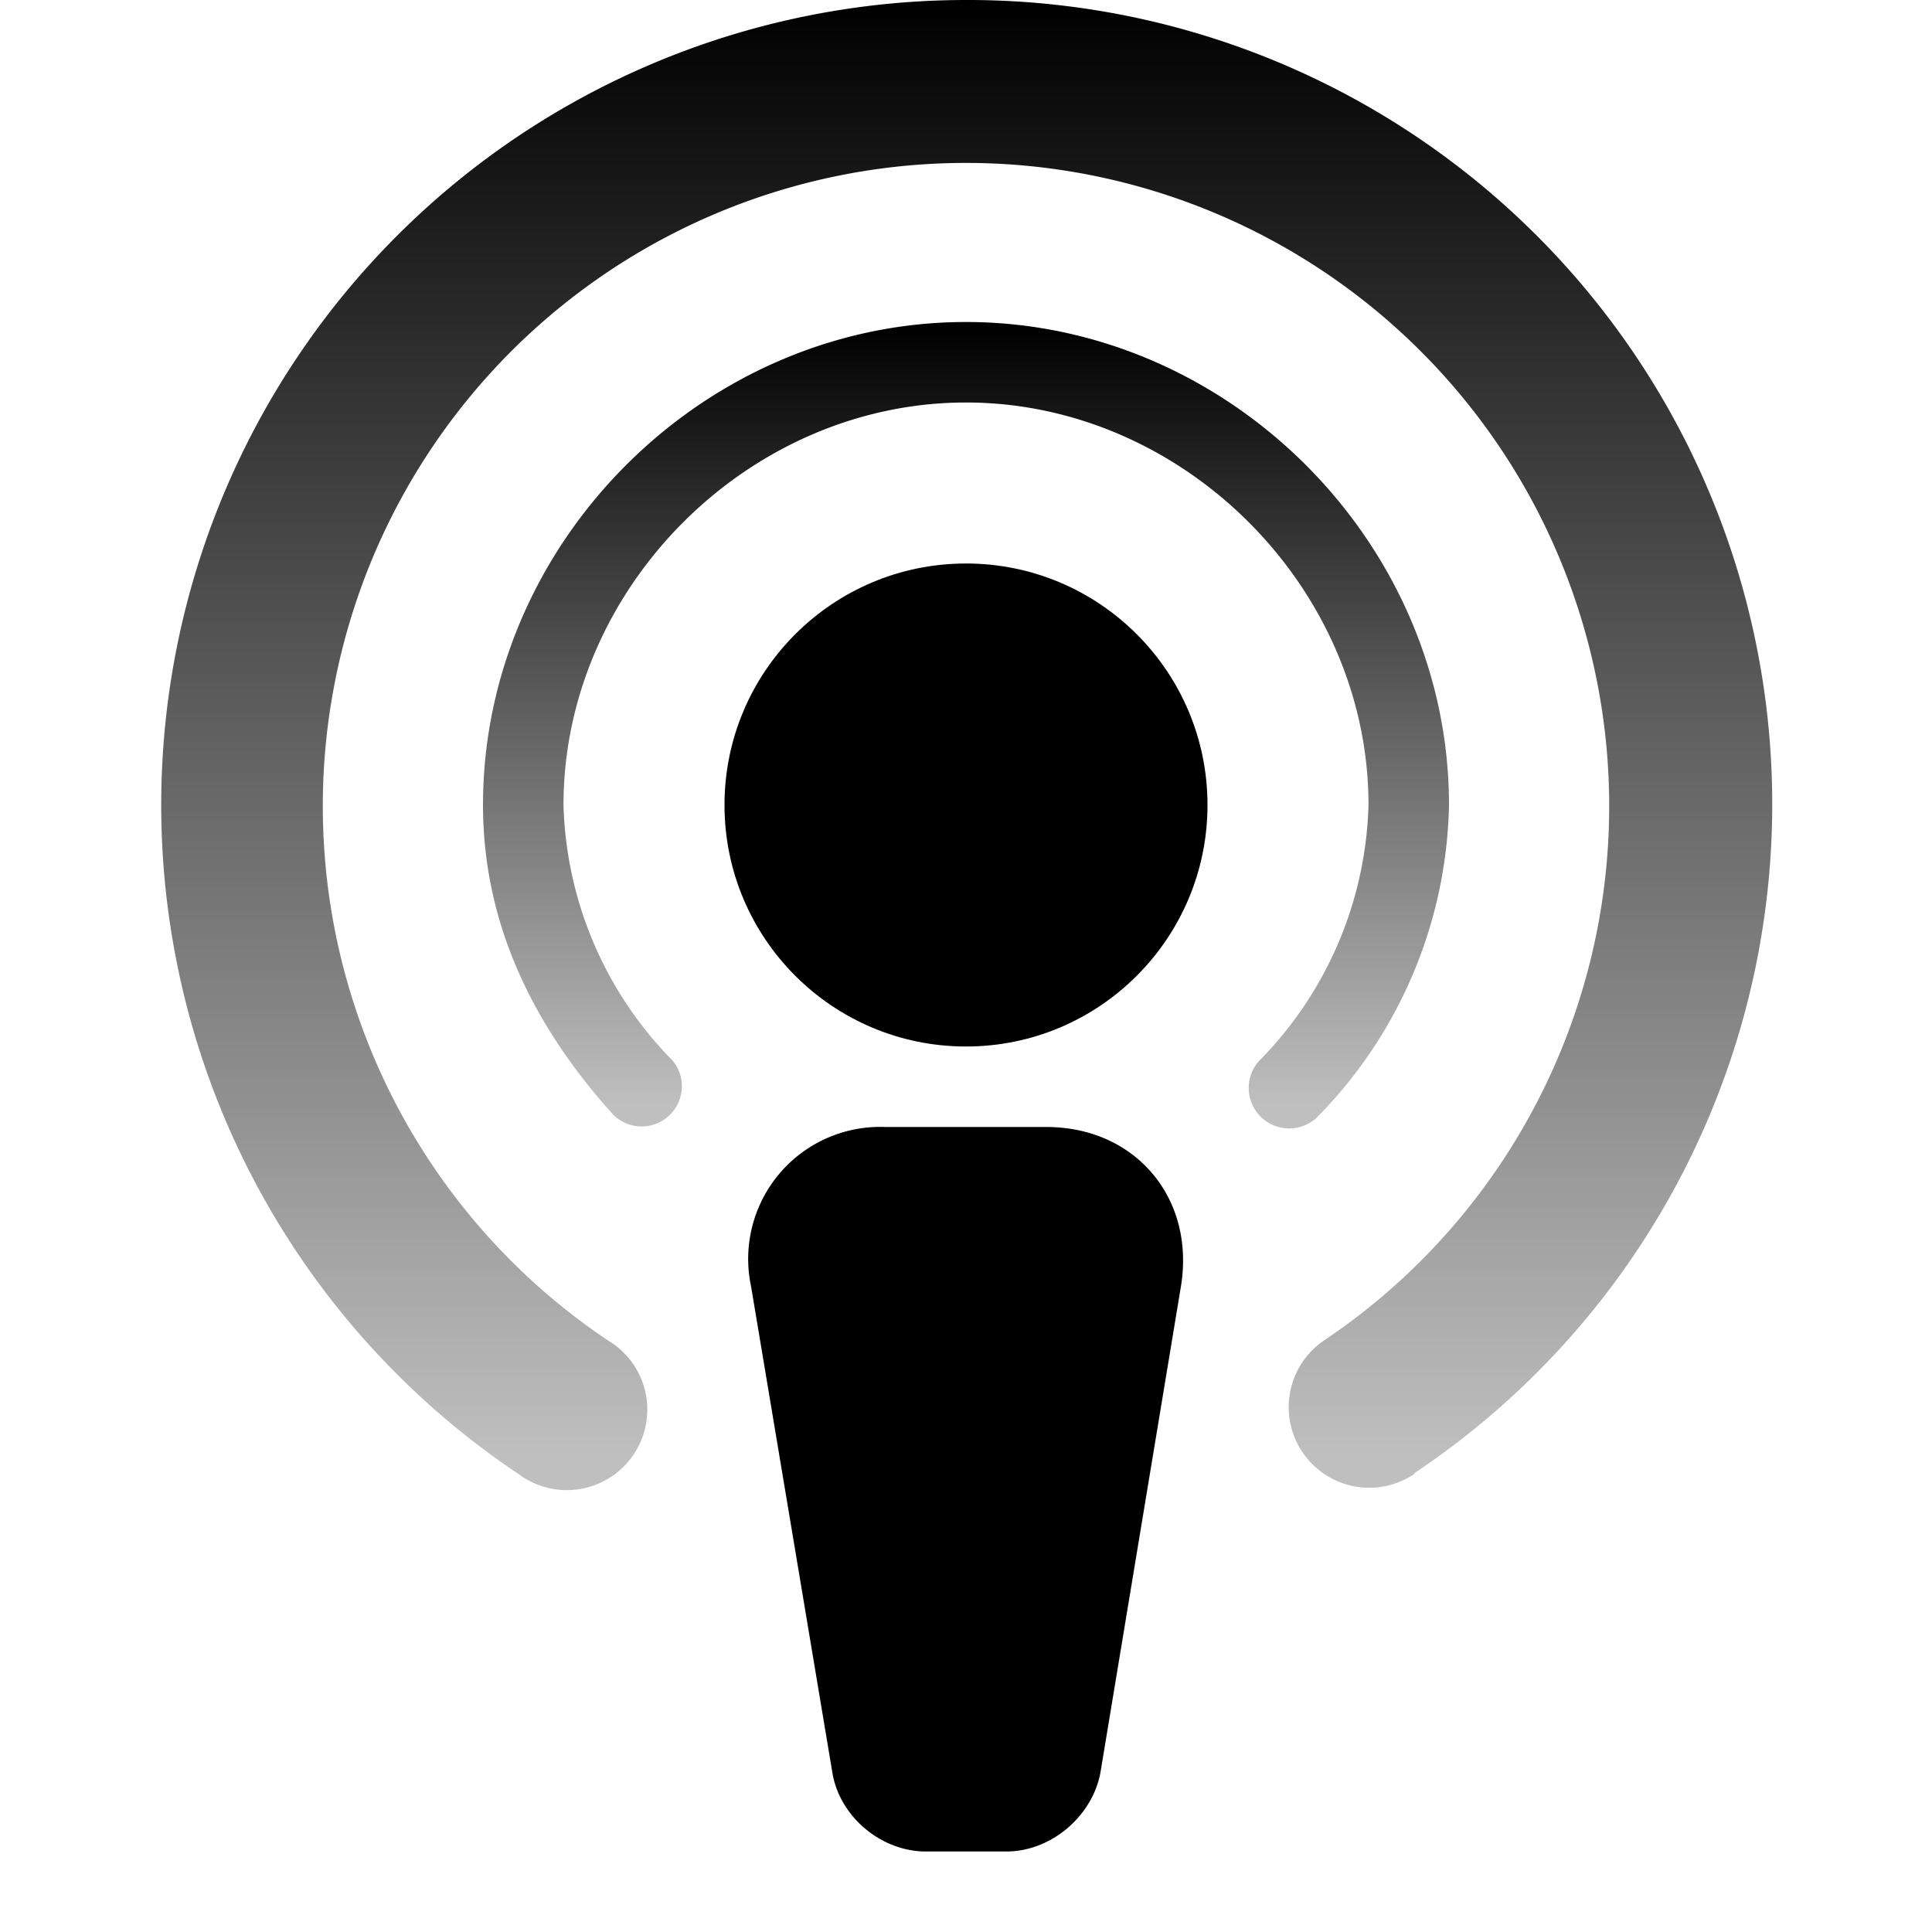
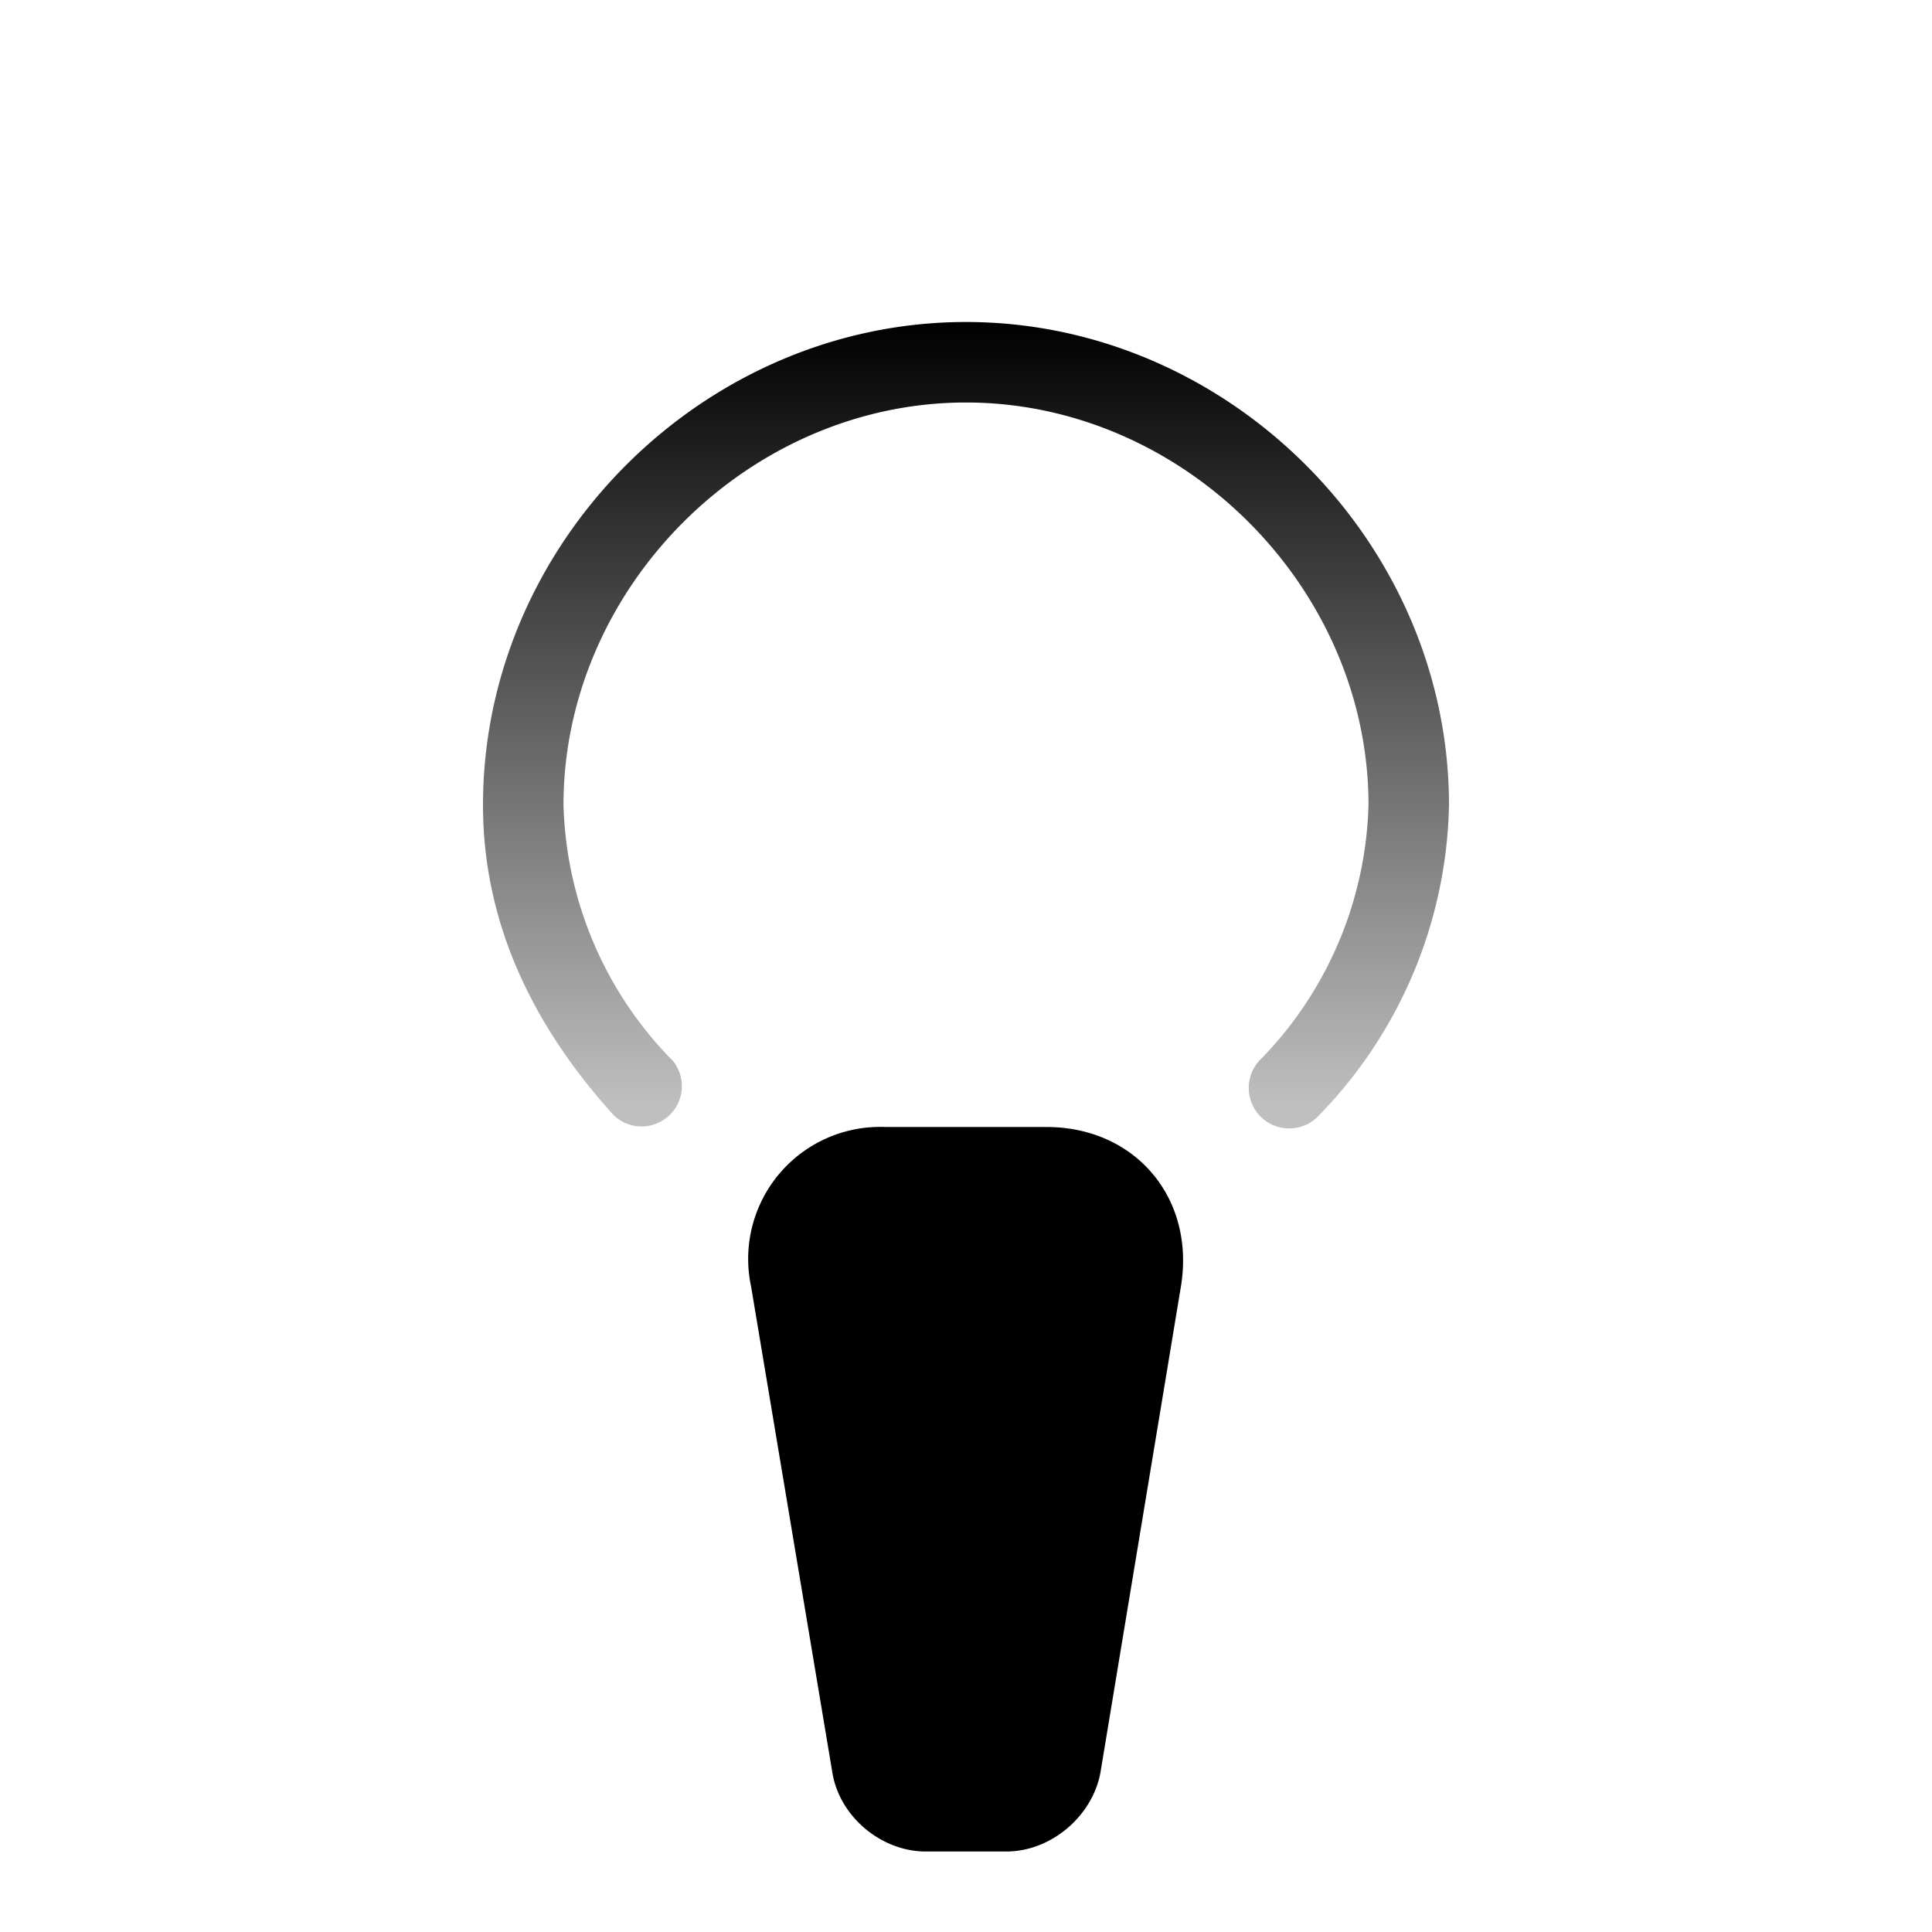
<svg xmlns="http://www.w3.org/2000/svg" viewBox="0 0 24 24">
  <defs />
  <defs>
    <linearGradient id="a" x1="50%" x2="50%" y1="0%" y2="97.33%">
      <stop stop-color="#000" offset="0%" />
      <stop stop-color="#000" offset="100%" stop-opacity=".25" />
    </linearGradient>
    <linearGradient id="b" x1="50%" x2="50%" y1="0%" y2="97.86%">
      <stop stop-color="#000" offset="0%" />
      <stop stop-color="#000" offset="100%" stop-opacity=".25" />
    </linearGradient>
  </defs>
  <g fill="none" fill-rule="evenodd">
-     <circle cx="12" cy="10" r="3" fill="#000" />
    <path fill="url(#a)" fill-rule="nonzero" d="M16.39 13.85A5.68 5.68 0 0018 10c0-3.26-2.74-6-6-6s-6 2.74-6 6c0 1.42.58 2.7 1.62 3.85a.5.5 0 00.74-.67A4.7 4.7 0 017 10c0-2.7 2.3-5 5-5s5 2.3 5 5a4.7 4.7 0 01-1.36 3.18.5.5 0 10.75.67z" />
-     <path fill="url(#b)" fill-rule="nonzero" d="M17.57 18.3A9.99 9.99 0 0012 0a10 10 0 00-5.56 18.31 1 1 0 101.11-1.66 7.99 7.99 0 118.9 0 1 1 0 101.12 1.66z" />
    <path fill="#000" d="M9.33 15.98A1.64 1.64 0 0111 14h2c1.1 0 1.85.88 1.67 1.98l-1 6.04c-.1.54-.61.98-1.17.98h-1c-.55 0-1.07-.43-1.16-.98l-1.01-6.04z" />
  </g>
</svg>